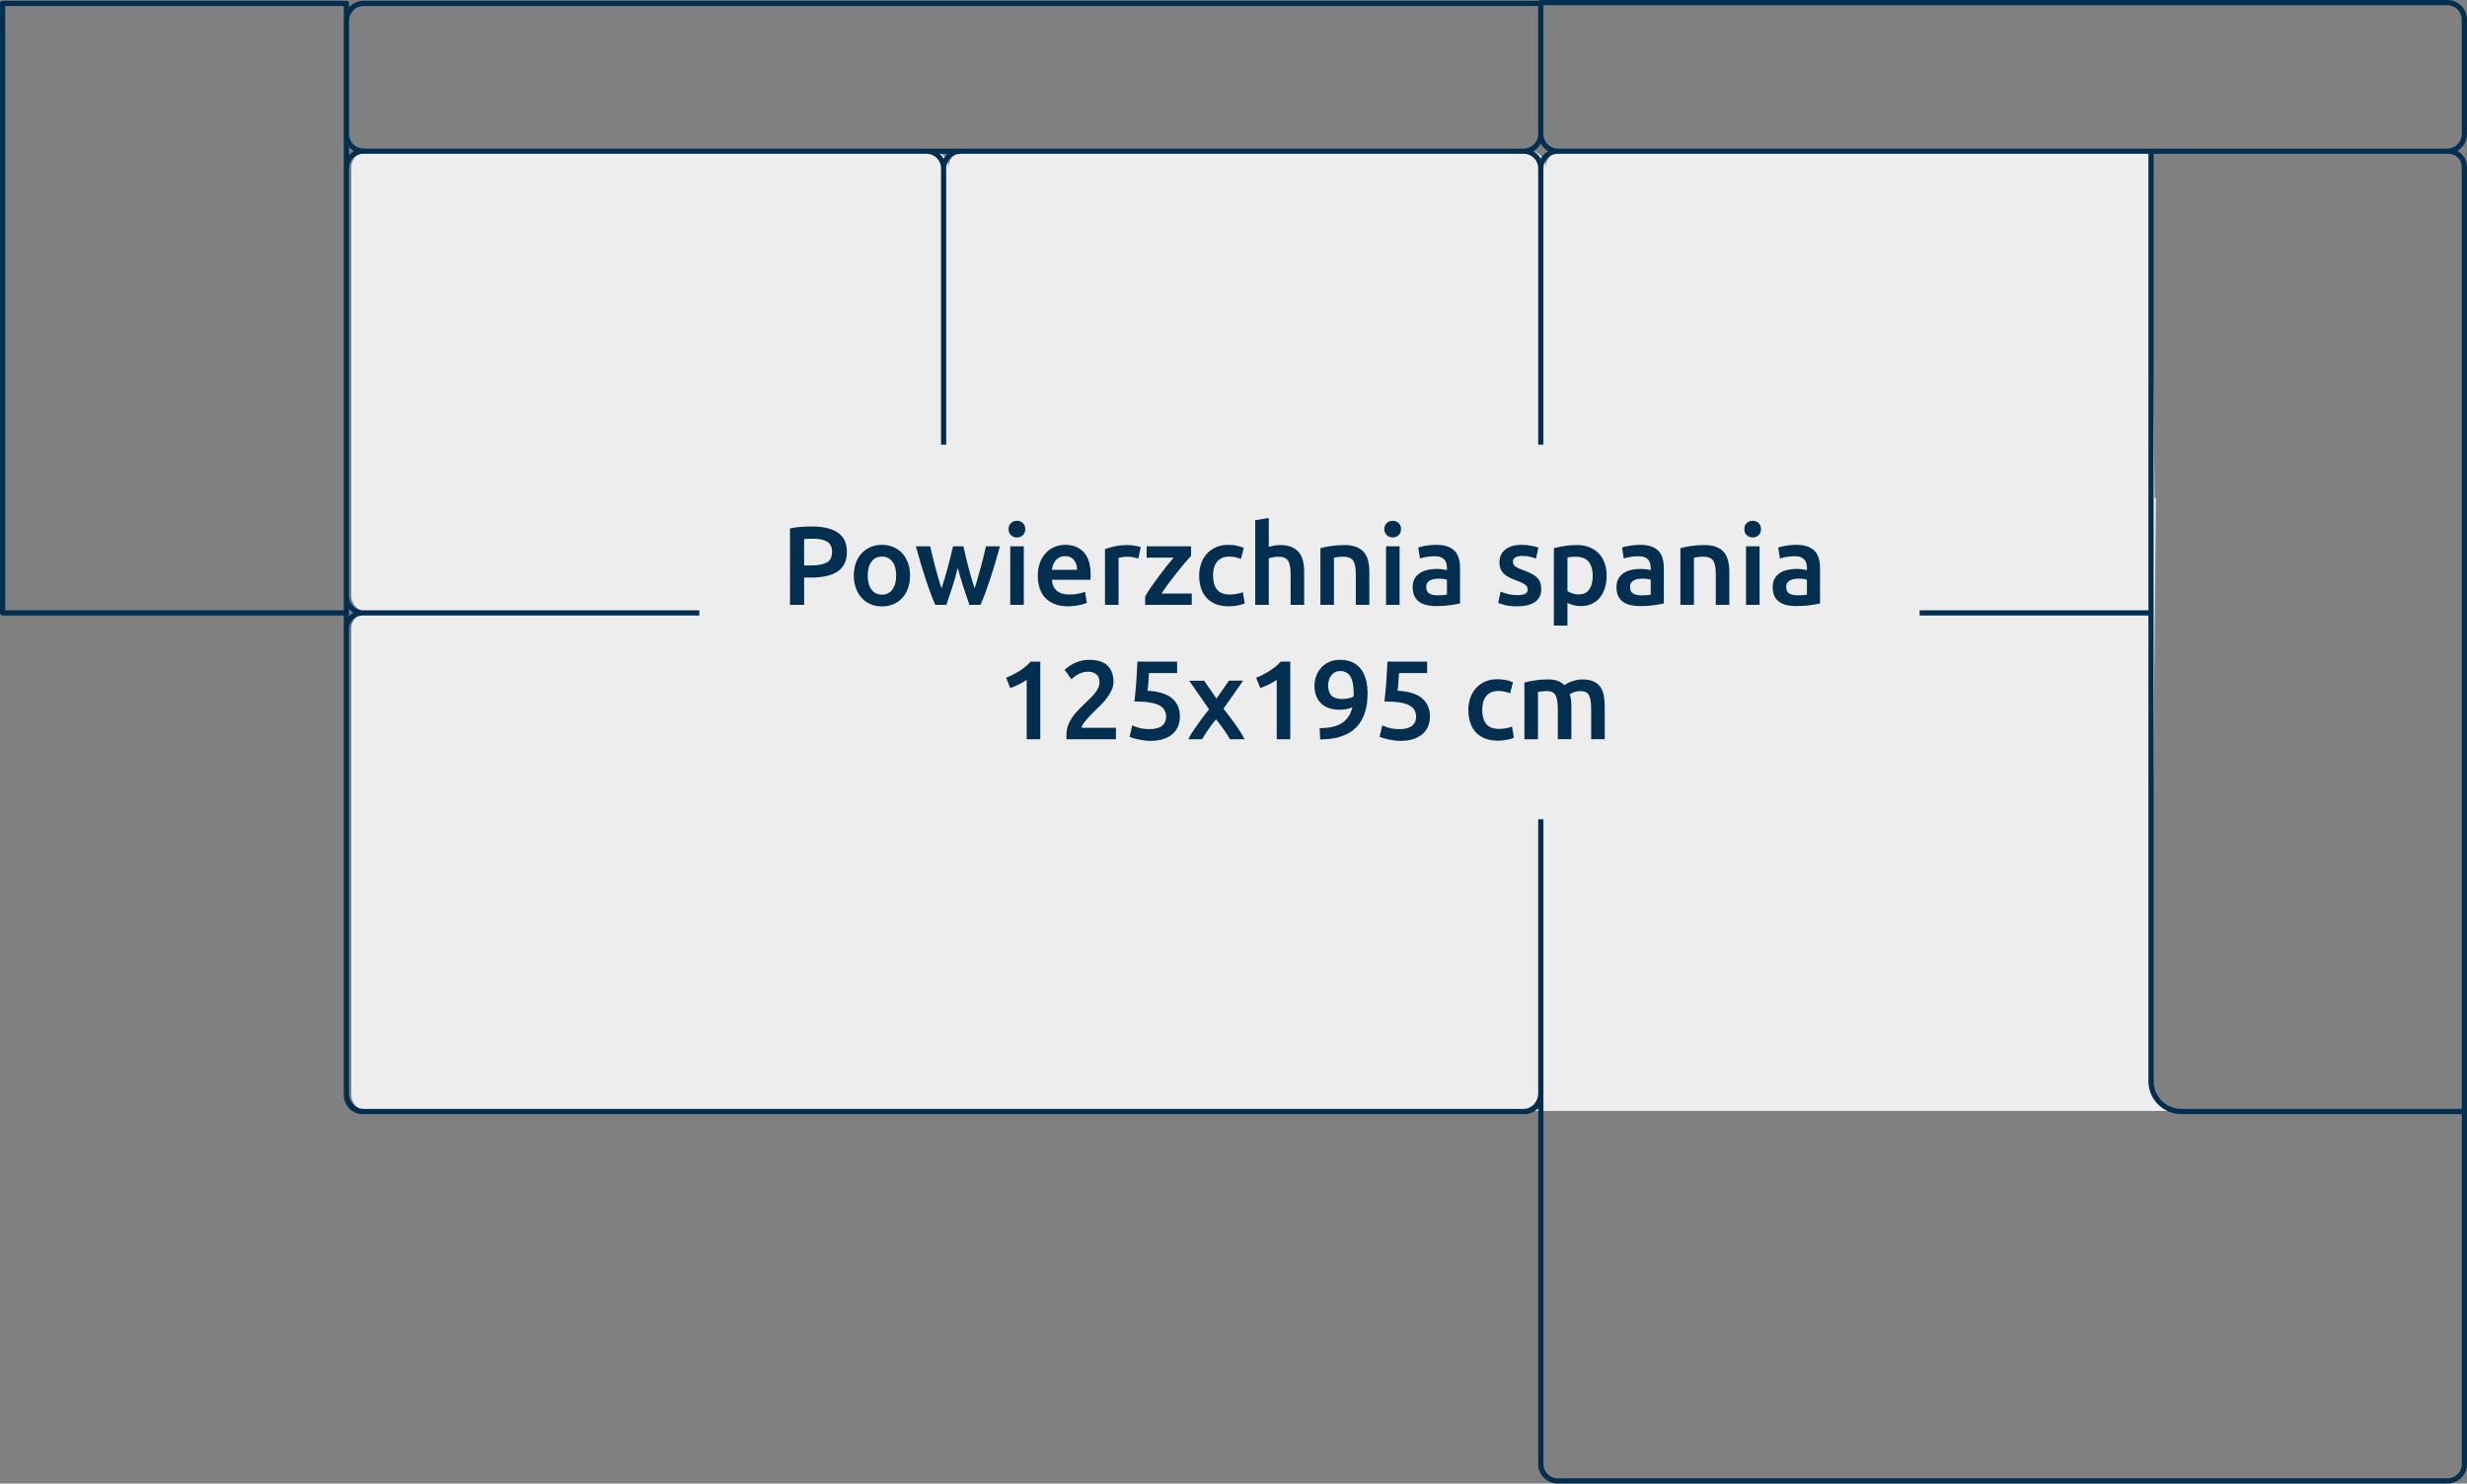
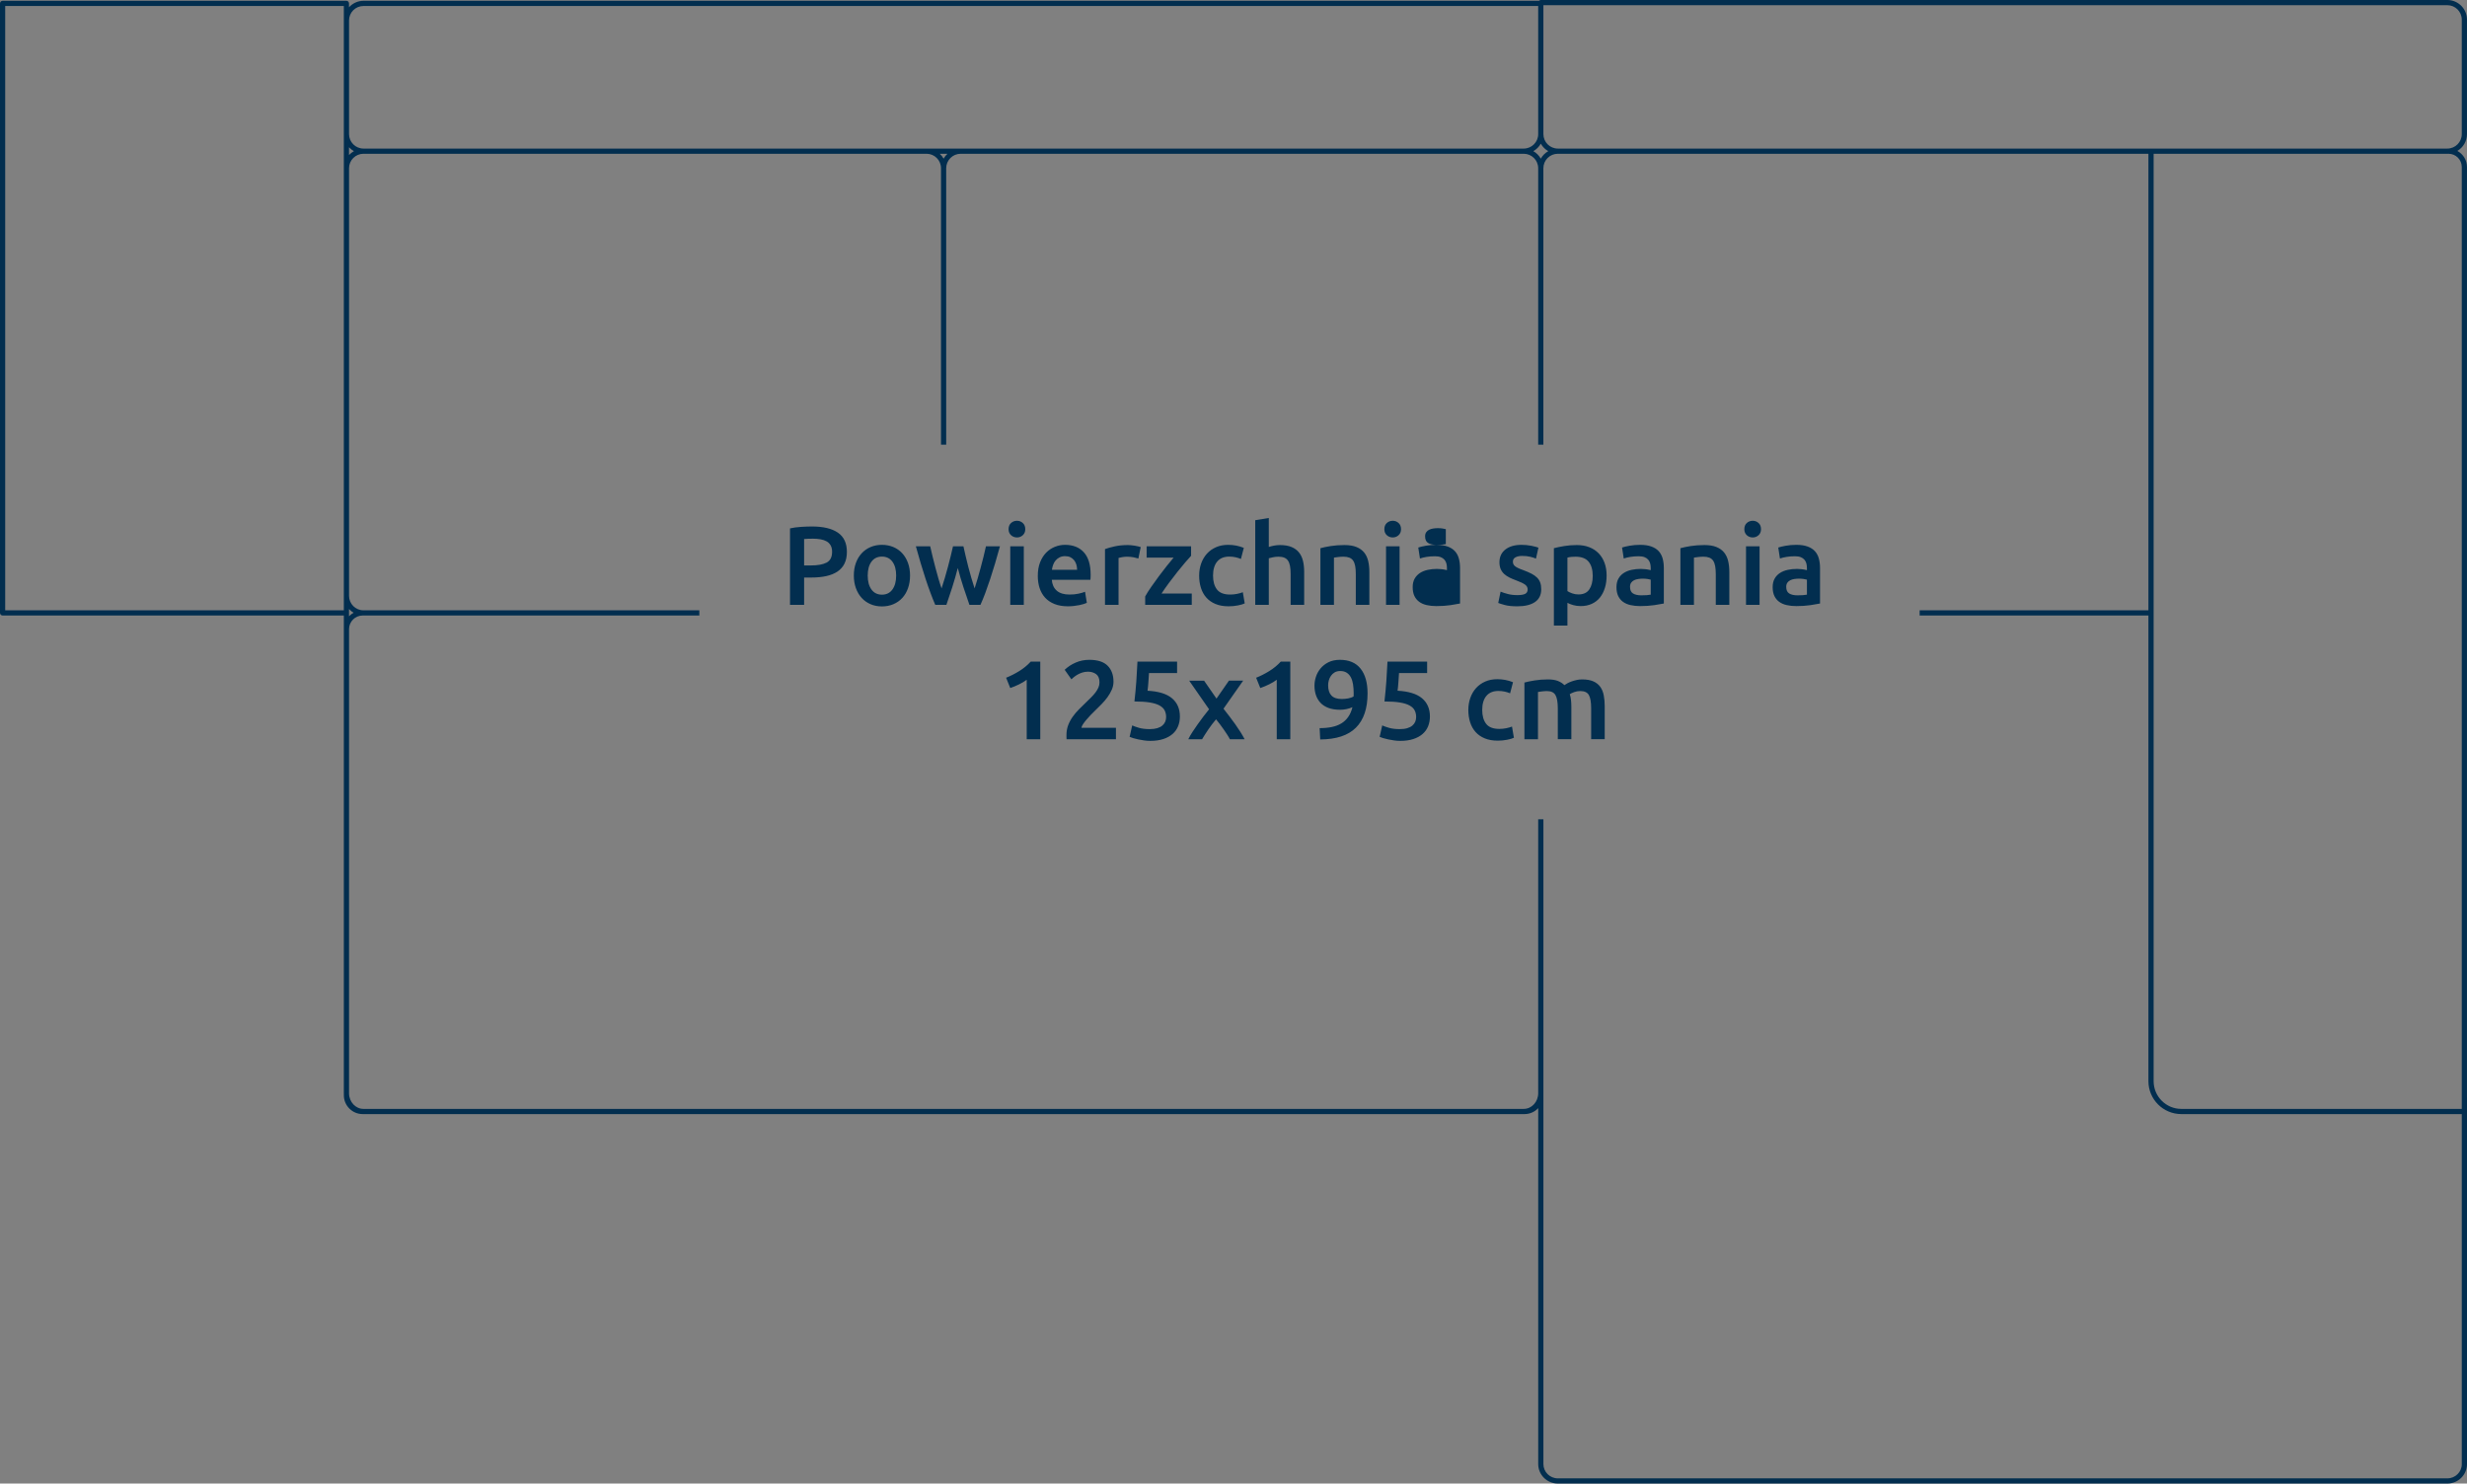
<svg xmlns="http://www.w3.org/2000/svg" viewBox="0 0 486.427 292.546" version="1.1" id="Warstwa_1">
  <rect x="0" y="0" width="486.427" height="292.546" fill="#808080" stroke="none" />
  <defs>
    <style>
      .st0 {
        fill: #022e4f;
      }

      .st1 {
        fill: #ededed;
      }
    </style>
  </defs>
-   <path d="M429.347,219.072H72.473c-1.768,0-3.201-1.433-3.201-3.201v-91.917c0-1.768,1.433-3.2,3.201-3.2h.16c-1.856,0-3.361-1.505-3.361-3.361V33.062c0-1.856,1.505-3.361,3.361-3.361h111.026c1.856,0,3.361,1.505,3.361,3.361,0-1.856,1.505-3.361,3.361-3.361h111.026c1.856,0,3.361,1.505,3.361,3.361,0-1.856,1.505-3.361,3.361-3.361h115.934l.775,68.504h.255l-1.082,114.975c0,3.299,2.039,5.892,5.338,5.892Z" class="st1" />
-   <path d="M486.423,216.379V32.932c0-1.371-.772-2.553-1.896-3.172,1.13-.677,1.896-1.902,1.896-3.313V3.874c0-2.136-1.738-3.874-3.872-3.874h-178.744c-.145,0-.274.061-.367.157H71.67c-1.133,0-2.145.498-2.854,1.277v-.765c0-.283-.229-.512-.512-.512H.512C.229.157,0,.387,0,.669v120.193c0,.283.229.512.512.512h67.281v94.197c0,.019.005.037.005.056v.352c0,2.047,1.666,3.712,3.712,3.712h229.093c1.062,0,2.015-.454,2.692-1.172v70.19c0,2.115,1.738,3.836,3.872,3.836h175.387c2.135,0,3.872-1.722,3.872-3.836v-72.31c0-.007-.004-.013-.004-.02ZM67.793,113.389v6.961H1.024V1.181h66.768v112.208ZM485.399,32.932v185.736h-55.298c-3.011,0-5.461-2.45-5.461-5.461v-92.325c0-.007.004-.013.004-.02s-.004-.013-.004-.02V30.321h58.148c1.44,0,2.611,1.171,2.611,2.611ZM304.318,1.024h178.232c1.571,0,2.848,1.279,2.848,2.85v22.573c0,1.571-1.277,2.85-2.848,2.85h-175.384c-1.571,0-2.848-1.279-2.848-2.85V1.024ZM303.805,28.332c.348.618.856,1.127,1.473,1.475-.618.348-1.126.856-1.475,1.474-.348-.618-.856-1.125-1.473-1.473.618-.349,1.126-.857,1.475-1.476ZM68.822,4.03c0-1.571,1.277-2.848,2.848-2.848h231.621v25.265c0,1.571-1.277,2.85-2.848,2.85H71.67c-1.571,0-2.848-1.279-2.848-2.85V4.03ZM186.815,30.321c-.303.277-.556.601-.759.961-.203-.36-.456-.684-.759-.961h1.517ZM68.817,29.043c.278.306.604.561.967.765-.363.205-.688.459-.967.765v-1.53ZM68.817,120.862v-.765c.263.289.567.533.906.732-.337.187-.644.416-.906.694v-.661ZM485.403,288.71c0,1.551-1.277,2.812-2.848,2.812h-175.387c-1.571,0-2.848-1.261-2.848-2.812v-127.148h-1.028v54.009c0,1.707-1.277,3.096-2.848,3.096H71.666c-1.553,0-2.815-1.359-2.844-3.039v-91.566c0-1.483,1.205-2.688,2.688-2.688h66.38v-1.024h-66.22c-1.571,0-2.848-1.279-2.848-2.85V33.169c0-1.571,1.277-2.848,2.848-2.848h111.025c1.571,0,2.848,1.277,2.848,2.848v54.522h1.024v-54.522c0-1.571,1.279-2.848,2.85-2.848h111.025c1.571,0,2.848,1.277,2.848,2.848v54.522h1.024v-54.522c0-1.571,1.277-2.848,2.848-2.848h116.452v90.03h-45.111v1.024h45.111v91.832c0,3.575,2.91,6.485,6.485,6.485h55.302v69.018ZM160.096,103.818c2.223,0,3.926.405,5.111,1.215,1.184.809,1.776,2.075,1.776,3.796,0,.899-.157,1.667-.475,2.308-.316.64-.776,1.163-1.379,1.567-.604.405-1.339.703-2.208.895-.869.191-1.862.287-2.98.287h-1.391v5.387h-2.782v-15.08c.648-.147,1.365-.245,2.152-.297s1.512-.077,2.175-.077ZM160.294,106.225c-.707,0-1.288.021-1.744.065v5.211h1.347c1.339,0,2.37-.188,3.091-.563.72-.376,1.081-1.085,1.081-2.131,0-.5-.096-.92-.287-1.259-.192-.339-.456-.603-.795-.795-.339-.191-.74-.327-1.203-.408-.464-.081-.961-.121-1.491-.121ZM179.437,113.488c0,.912-.132,1.744-.399,2.495-.264.751-.64,1.391-1.125,1.92-.485.531-1.069.943-1.755,1.236-.684.295-1.439.443-2.263.443-.825,0-1.575-.148-2.252-.443-.677-.293-1.259-.705-1.744-1.236-.485-.529-.864-1.169-1.136-1.92-.273-.751-.409-1.583-.409-2.495s.136-1.74.409-2.484c.272-.743.653-1.38,1.147-1.91s1.079-.939,1.756-1.225c.676-.287,1.42-.431,2.23-.431.809,0,1.556.144,2.242.431.684.287,1.269.696,1.755,1.225.485.529.864,1.167,1.136,1.91.272.744.409,1.572.409,2.484ZM176.699,113.488c0-1.148-.248-2.058-.74-2.727-.493-.669-1.18-1.004-2.064-1.004s-1.572.335-2.064,1.004c-.493.669-.74,1.579-.74,2.727,0,1.163.247,2.083.74,2.759.492.677,1.18,1.016,2.064,1.016s1.571-.339,2.064-1.016c.492-.676.74-1.596.74-2.759ZM188.852,112.009c-.339,1.295-.701,2.558-1.091,3.786-.391,1.229-.776,2.388-1.159,3.478h-2.194c-.295-.677-.604-1.449-.928-2.319-.325-.868-.649-1.795-.973-2.782-.325-.985-.649-2.023-.973-3.112s-.641-2.2-.951-3.334h2.827c.133.617.289,1.284.465,1.998.179.713.363,1.443.555,2.186.192.744.392,1.468.6,2.175.207.707.413,1.355.621,1.943.221-.677.437-1.376.652-2.098s.417-1.443.609-2.164c.192-.72.372-1.423.541-2.108.171-.684.32-1.328.453-1.931h2.054c.132.603.28,1.247.44,1.931.163.685.335,1.388.517,2.108.184.721.383,1.443.595,2.164.213.721.429,1.42.651,2.098.192-.588.392-1.236.599-1.943s.411-1.431.609-2.175c.2-.743.389-1.472.567-2.186s.332-1.38.465-1.998h2.76c-.309,1.133-.627,2.244-.949,3.334-.325,1.089-.651,2.127-.973,3.112-.325.987-.651,1.914-.973,2.782-.325.869-.643,1.642-.952,2.319h-2.171c-.381-1.089-.776-2.248-1.18-3.478-.404-1.228-.775-2.491-1.113-3.786ZM202.155,104.347c0,.501-.163.899-.485,1.192-.325.295-.707.443-1.149.443-.456,0-.845-.148-1.169-.443-.324-.293-.487-.691-.487-1.192,0-.515.163-.919.487-1.213s.713-.441,1.169-.441c.443,0,.824.147,1.149.441.323.295.485.699.485,1.213ZM201.867,119.273h-2.671v-11.547h2.671v11.547ZM204.627,113.555c0-1.016.151-1.907.452-2.672s.703-1.401,1.204-1.91c.499-.508,1.073-.891,1.722-1.148.647-.257,1.309-.387,1.987-.387,1.59,0,2.83.493,3.72,1.48.889.985,1.335,2.458,1.335,4.415,0,.147-.003.313-.011.496-.008.185-.019.351-.032.497h-7.617c.072.927.4,1.646.981,2.152.581.508,1.424.763,2.528.763.648,0,1.24-.059,1.776-.177.539-.117.961-.243,1.269-.375l.355,2.186c-.148.073-.349.151-.608.232-.257.08-.552.153-.883.22s-.688.121-1.071.165-.772.067-1.169.067c-1.016,0-1.899-.151-2.651-.452-.749-.303-1.368-.721-1.854-1.259s-.847-1.171-1.083-1.899c-.235-.728-.352-1.527-.352-2.395ZM212.376,112.361c0-.367-.052-.717-.153-1.048-.104-.331-.255-.619-.453-.861s-.443-.433-.728-.573c-.288-.14-.629-.209-1.027-.209-.413,0-.773.076-1.083.231s-.571.357-.784.608-.379.537-.496.86c-.117.324-.199.656-.243.993h4.967ZM224.453,110.132c-.221-.073-.527-.151-.917-.232-.389-.08-.843-.121-1.357-.121-.293,0-.607.031-.937.089-.332.059-.564.109-.695.153v9.252h-2.672v-10.996c.515-.191,1.159-.371,1.931-.54.773-.169,1.631-.255,2.574-.255.176,0,.381.012.617.033.236.023.471.052.707.088.236.037.463.081.684.133s.397.099.531.143l-.464,2.252ZM234.852,109.602c-.295.309-.68.743-1.159,1.303-.479.559-.991,1.181-1.535,1.866s-1.093,1.399-1.646,2.142-1.048,1.453-1.489,2.131h5.962v2.23h-9.185v-1.656c.323-.588.728-1.229,1.213-1.92.487-.692.987-1.388,1.501-2.087s1.027-1.365,1.535-1.998c.508-.633.961-1.185,1.359-1.656h-5.322v-2.23h8.765v1.876ZM236.441,113.509c0-.853.133-1.651.397-2.395.265-.743.644-1.387,1.137-1.932.492-.544,1.092-.971,1.799-1.28s1.501-.464,2.384-.464c1.089,0,2.12.199,3.091.596l-.573,2.186c-.309-.132-.659-.243-1.048-.331-.391-.088-.807-.132-1.248-.132-1.045,0-1.84.328-2.384.983s-.816,1.578-.816,2.77c0,1.148.256,2.058.772,2.727.515.671,1.383,1.005,2.604,1.005.456,0,.907-.045,1.347-.133.443-.088.824-.199,1.149-.331l.375,2.208c-.295.147-.74.279-1.336.397-.596.117-1.211.176-1.844.176-.985,0-1.843-.151-2.571-.452-.728-.303-1.333-.721-1.811-1.259s-.835-1.177-1.071-1.922c-.236-.743-.353-1.548-.353-2.418ZM247.502,119.273v-16.691l2.671-.441v5.718c.295-.103.637-.191,1.027-.265.389-.073.776-.111,1.16-.111.927,0,1.696.129,2.307.387s1.099.619,1.467,1.081c.368.464.629,1.02.784,1.667.155.648.232,1.369.232,2.164v6.491h-2.671v-6.071c0-.619-.041-1.144-.121-1.579-.081-.435-.213-.788-.397-1.06s-.431-.471-.74-.596c-.308-.125-.692-.188-1.148-.188-.353,0-.715.037-1.081.111-.368.073-.641.14-.817.199v9.185h-2.671ZM260.351,108.101c.515-.147,1.185-.287,2.01-.42.824-.132,1.738-.199,2.738-.199.941,0,1.73.129,2.363.387.632.257,1.136.619,1.512,1.081.376.464.64,1.024.795,1.679s.232,1.372.232,2.152v6.491h-2.672v-6.071c0-.619-.04-1.144-.12-1.579-.083-.435-.215-.788-.399-1.06s-.433-.471-.751-.596c-.316-.125-.703-.188-1.159-.188-.339,0-.692.023-1.06.067s-.64.081-.816.111v9.317h-2.672v-11.172ZM276.248,104.347c0,.501-.163.899-.485,1.192-.325.295-.707.443-1.149.443-.456,0-.845-.148-1.169-.443-.324-.293-.487-.691-.487-1.192,0-.515.163-.919.487-1.213s.713-.441,1.169-.441c.443,0,.824.147,1.149.441.323.295.485.699.485,1.213ZM275.96,119.273h-2.671v-11.547h2.671v11.547ZM283.201,107.438c.883,0,1.627.111,2.23.332.604.22,1.085.529,1.447.927s.617.88.772,1.447.232,1.188.232,1.866v6.998c-.412.088-1.035.195-1.864.32-.832.125-1.771.188-2.816.188-.691,0-1.324-.067-1.899-.199-.573-.132-1.063-.345-1.467-.64-.405-.295-.723-.677-.949-1.148-.229-.471-.343-1.052-.343-1.744,0-.663.129-1.221.385-1.679.259-.456.608-.827,1.049-1.115.441-.287.953-.492,1.535-.617s1.188-.188,1.822-.188c.293,0,.603.019.927.055.324.037.669.1,1.037.188v-.441c0-.309-.036-.603-.111-.883-.073-.28-.203-.527-.387-.74s-.427-.379-.728-.496c-.301-.119-.68-.177-1.136-.177-.619,0-1.185.044-1.702.132-.515.089-.933.192-1.257.309l-.332-2.163c.339-.119.832-.236,1.48-.353s1.339-.177,2.075-.177ZM283.422,117.395c.824,0,1.449-.044,1.876-.132v-2.959c-.148-.044-.361-.088-.64-.132-.28-.044-.588-.067-.927-.067-.296,0-.593.023-.895.067-.303.044-.575.125-.817.243-.243.119-.437.284-.584.497s-.221.481-.221.805c0,.633.199,1.071.596,1.313s.935.364,1.612.364ZM299.187,117.351c.705,0,1.221-.084,1.544-.253.324-.169.485-.46.485-.872,0-.383-.173-.699-.517-.949-.347-.251-.917-.523-1.712-.817-.485-.176-.931-.364-1.336-.563-.404-.199-.753-.431-1.048-.695-.295-.265-.525-.585-.696-.961-.168-.375-.253-.835-.253-1.379,0-1.06.389-1.895,1.171-2.507.779-.611,1.84-.916,3.179-.916.677,0,1.325.063,1.943.188s1.081.247,1.391.364l-.485,2.164c-.295-.133-.669-.255-1.125-.364-.457-.111-.987-.167-1.59-.167-.545,0-.987.092-1.325.276-.339.185-.508.468-.508.851,0,.191.033.36.1.508.065.147.179.283.341.408s.376.251.64.375c.265.125.589.255.972.387.633.236,1.169.468,1.612.696.44.228.805.485,1.092.772s.497.615.629.983.199.809.199,1.324c0,1.104-.408,1.94-1.225,2.507-.817.565-1.983.849-3.499.849-1.016,0-1.834-.085-2.451-.253-.617-.169-1.052-.305-1.303-.409l.464-2.23c.397.163.872.317,1.424.464s1.181.22,1.888.22ZM316.781,113.509c0,.884-.112,1.694-.341,2.43s-.555,1.368-.981,1.899c-.429.529-.96.941-1.603,1.236-.64.293-1.365.441-2.174.441-.544,0-1.045-.067-1.501-.199s-.832-.28-1.125-.441v4.482h-2.672v-15.256c.544-.147,1.216-.287,2.011-.42.795-.132,1.632-.199,2.515-.199.912,0,1.731.14,2.451.42.723.28,1.336.681,1.843,1.203.509.523.899,1.156,1.171,1.899.272.744.408,1.579.408,2.506ZM314.044,113.555c0-1.193-.269-2.12-.805-2.783-.539-.661-1.403-.993-2.595-.993-.251,0-.512.012-.784.033-.272.023-.541.071-.805.144v6.601c.235.163.547.313.939.453.389.14.805.209,1.245.209.973,0,1.683-.331,2.131-.993.451-.663.675-1.553.675-2.671ZM323.384,107.438c.883,0,1.624.111,2.23.332.603.22,1.085.529,1.445.927s.619.88.773,1.447.232,1.188.232,1.866v6.998c-.413.088-1.035.195-1.867.32s-1.771.188-2.814.188c-.693,0-1.325-.067-1.899-.199-.576-.132-1.064-.345-1.469-.64s-.72-.677-.949-1.148c-.227-.471-.341-1.052-.341-1.744,0-.663.128-1.221.387-1.679.256-.456.605-.827,1.048-1.115.443-.287.952-.492,1.533-.617s1.189-.188,1.822-.188c.296,0,.605.019.928.055.323.037.669.1,1.037.188v-.441c0-.309-.037-.603-.109-.883-.075-.28-.203-.527-.387-.74s-.427-.379-.728-.496c-.304-.119-.683-.177-1.139-.177-.619,0-1.184.044-1.699.132-.515.089-.936.192-1.259.309l-.331-2.163c.339-.119.832-.236,1.477-.353.648-.117,1.341-.177,2.078-.177ZM323.603,117.395c.824,0,1.451-.044,1.878-.132v-2.959c-.147-.044-.36-.088-.64-.132s-.589-.067-.928-.067c-.293,0-.592.023-.893.067s-.573.125-.816.243c-.243.119-.44.284-.587.497s-.219.481-.219.805c0,.633.197,1.071.595,1.313s.936.364,1.611.364ZM331.331,108.101c.515-.147,1.184-.287,2.008-.42.824-.132,1.736-.199,2.739-.199.941,0,1.728.129,2.36.387.635.257,1.139.619,1.512,1.081.376.464.64,1.024.795,1.679s.232,1.372.232,2.152v6.491h-2.67v-6.071c0-.619-.043-1.144-.123-1.579s-.213-.788-.397-1.06-.435-.471-.749-.596c-.317-.125-.704-.188-1.16-.188-.339,0-.691.023-1.059.067s-.64.081-.819.111v9.317h-2.67v-11.172ZM347.226,104.347c0,.501-.163.899-.485,1.192-.323.295-.707.443-1.147.443-.456,0-.848-.148-1.171-.443-.325-.293-.485-.691-.485-1.192,0-.515.16-.919.485-1.213.323-.295.715-.441,1.171-.441.44,0,.824.147,1.147.441s.485.699.485,1.213ZM346.941,119.273h-2.672v-11.547h2.672v11.547ZM354.182,107.438c.883,0,1.624.111,2.23.332.603.22,1.085.529,1.445.927s.619.88.773,1.447.232,1.188.232,1.866v6.998c-.413.088-1.035.195-1.867.32s-1.771.188-2.814.188c-.693,0-1.325-.067-1.899-.199-.576-.132-1.064-.345-1.469-.64s-.72-.677-.949-1.148c-.227-.471-.341-1.052-.341-1.744,0-.663.128-1.221.387-1.679.256-.456.605-.827,1.048-1.115.443-.287.952-.492,1.533-.617s1.189-.188,1.822-.188c.296,0,.605.019.928.055.323.037.669.1,1.037.188v-.441c0-.309-.037-.603-.109-.883-.075-.28-.203-.527-.387-.74s-.427-.379-.728-.496c-.304-.119-.683-.177-1.139-.177-.619,0-1.184.044-1.699.132-.515.089-.936.192-1.259.309l-.331-2.163c.339-.119.832-.236,1.477-.353.648-.117,1.341-.177,2.078-.177ZM354.401,117.395c.824,0,1.451-.044,1.878-.132v-2.959c-.147-.044-.36-.088-.64-.132s-.589-.067-.928-.067c-.293,0-.592.023-.893.067s-.573.125-.816.243c-.243.119-.44.284-.587.497s-.219.481-.219.805c0,.633.197,1.071.595,1.313s.936.364,1.611.364ZM198.379,133.645c.853-.339,1.712-.772,2.572-1.303.86-.529,1.623-1.155,2.284-1.876h1.878v15.3h-2.672v-11.724c-.397.309-.897.611-1.501.905-.603.295-1.184.537-1.744.728l-.816-2.031ZM219.551,134.44c0,.529-.111,1.049-.331,1.556-.221.508-.504,1.001-.851,1.48-.347.477-.739.941-1.181,1.391-.441.449-.883.887-1.324,1.313-.236.22-.5.485-.795.795s-.575.619-.839.927c-.265.309-.493.608-.685.895-.191.287-.293.527-.309.717h6.801v2.252h-9.737c-.013-.117-.021-.261-.021-.431v-.387c0-.707.115-1.357.341-1.954.229-.596.527-1.152.895-1.667s.78-1.001,1.236-1.457.912-.905,1.369-1.347c.353-.339.692-.669,1.015-.993.324-.324.608-.644.851-.96s.437-.64.584-.972c.148-.331.221-.673.221-1.027,0-.764-.221-1.309-.661-1.634-.443-.323-.979-.485-1.612-.485-.412,0-.795.059-1.148.176-.353.119-.667.259-.939.42-.272.163-.512.328-.717.497s-.36.305-.464.408l-1.324-1.876c.617-.589,1.343-1.064,2.175-1.424.832-.361,1.726-.541,2.683-.541,1.634,0,2.836.387,3.608,1.159.773.773,1.16,1.83,1.16,3.168ZM229.929,141.394c0-.485-.096-.919-.288-1.301-.191-.383-.525-.707-1.004-.972s-1.119-.464-1.922-.596c-.801-.132-1.814-.199-3.035-.199.163-1.413.288-2.756.376-4.03.088-1.272.161-2.55.22-3.83h7.816v2.252h-5.542c-.013.249-.032.533-.055.849-.023.317-.044.637-.065.96-.023.324-.048.633-.077.928s-.059.544-.088.751c2.178.117,3.786.615,4.823,1.489,1.037.876,1.556,2.072,1.556,3.588,0,.692-.117,1.332-.352,1.92-.237.589-.597,1.097-1.083,1.524s-1.096.761-1.832,1.004-1.598.364-2.584.364c-.397,0-.801-.029-1.213-.088s-.805-.129-1.181-.209c-.375-.081-.709-.167-1.004-.255s-.516-.169-.663-.243l.508-2.252c.309.148.753.305,1.335.475s1.293.255,2.131.255c.575,0,1.067-.063,1.48-.188.411-.125.747-.299,1.004-.519.257-.221.445-.475.564-.761.117-.288.176-.593.176-.917ZM239.86,137.755l2.454-3.535h2.803l-3.876,5.53c.809,1.017,1.587,2.046,2.33,3.084.743,1.04,1.355,2.016,1.835,2.932h-2.91c-.133-.271-.307-.568-.52-.893-.211-.324-.437-.661-.68-1.012-.24-.351-.493-.699-.755-1.043-.264-.344-.52-.668-.768-.973-.517.6-1.024,1.264-1.519,1.991s-.905,1.371-1.231,1.931h-2.723c.217-.444.485-.911.803-1.401.319-.491.659-.992,1.023-1.504s.737-1.024,1.124-1.536.768-.999,1.147-1.461l-3.92-5.643h2.936l2.448,3.535ZM247.678,133.645c.853-.339,1.711-.772,2.572-1.303.861-.529,1.623-1.155,2.286-1.876h1.876v15.3h-2.671v-11.724c-.397.309-.899.611-1.501.905-.604.295-1.185.537-1.744.728l-.817-2.031ZM266.666,139.451c-.353.163-.744.288-1.171.376s-.839.132-1.236.132c-.913,0-1.69-.121-2.33-.364s-1.163-.581-1.568-1.015c-.404-.435-.701-.939-.893-1.513-.192-.573-.287-1.192-.287-1.854,0-.575.095-1.16.287-1.756s.493-1.144.905-1.644.935-.909,1.567-1.225c.633-.316,1.384-.475,2.254-.475,1.795,0,3.152.577,4.072,1.734.92,1.155,1.38,2.786,1.38,4.89,0,2.974-.765,5.226-2.296,6.755-1.531,1.532-3.879,2.304-7.042,2.319l-.112-2.23c.884,0,1.683-.073,2.396-.221.713-.147,1.339-.383,1.876-.707.537-.323.989-.747,1.357-1.269.368-.521.648-1.165.84-1.932ZM264.568,137.84c.427,0,.847-.04,1.257-.121.413-.081.765-.203,1.061-.364.013-.163.021-.303.021-.42v-.309c0-.588-.04-1.144-.121-1.667-.081-.521-.221-.979-.42-1.368-.199-.391-.471-.699-.816-.928-.347-.228-.776-.341-1.292-.341-.428,0-.791.088-1.092.264-.303.177-.549.405-.74.685-.192.279-.332.581-.42.904-.088.324-.132.641-.132.949,0,.899.217,1.576.652,2.032.432.456,1.115.684,2.042.684ZM279.227,141.394c0-.485-.096-.919-.287-1.301s-.527-.707-1.004-.972c-.479-.265-1.12-.464-1.922-.596s-1.815-.199-3.036-.199c.163-1.413.288-2.756.376-4.03.088-1.272.163-2.55.221-3.83h7.816v2.252h-5.542c-.015.249-.033.533-.055.849-.023.317-.045.637-.067.96-.021.324-.048.633-.077.928s-.059.544-.088.751c2.179.117,3.787.615,4.825,1.489,1.037.876,1.556,2.072,1.556,3.588,0,.692-.119,1.332-.353,1.92-.236.589-.596,1.097-1.083,1.524-.485.427-1.096.761-1.832,1.004s-1.598.364-2.583.364c-.397,0-.801-.029-1.215-.088-.411-.059-.805-.129-1.18-.209-.375-.081-.711-.167-1.004-.255-.296-.088-.516-.169-.664-.243l.509-2.252c.309.148.753.305,1.335.475s1.292.255,2.131.255c.575,0,1.067-.063,1.479-.188s.747-.299,1.005-.519c.256-.221.445-.475.563-.761.117-.288.176-.593.176-.917ZM289.516,140.003c0-.853.132-1.651.397-2.395.264-.743.643-1.387,1.136-1.932.493-.544,1.093-.971,1.8-1.28s1.501-.464,2.384-.464c1.088,0,2.12.199,3.091.596l-.573,2.186c-.309-.132-.659-.243-1.049-.331s-.807-.132-1.247-.132c-1.045,0-1.84.328-2.384.983-.545.655-.817,1.578-.817,2.77,0,1.148.257,2.058.772,2.727.515.671,1.384,1.005,2.606,1.005.456,0,.905-.045,1.347-.133s.824-.199,1.148-.331l.375,2.208c-.293.147-.739.279-1.336.397-.595.117-1.211.176-1.843.176-.987,0-1.843-.151-2.571-.452-.729-.303-1.333-.721-1.811-1.259-.479-.537-.836-1.177-1.072-1.922-.235-.743-.352-1.548-.352-2.418ZM307.156,139.695c0-1.207-.149-2.079-.451-2.616-.304-.537-.867-.807-1.691-.807-.293,0-.619.023-.971.067-.353.044-.619.081-.795.111v9.317h-2.672v-11.172c.515-.147,1.189-.287,2.022-.42.831-.132,1.71-.199,2.638-.199.795,0,1.445.104,1.955.309.507.207.931.479,1.269.817.16-.117.365-.243.616-.376.251-.132.531-.253.84-.364s.637-.201.981-.276c.347-.073.696-.111,1.051-.111.896,0,1.635.129,2.219.387.581.257,1.037.619,1.368,1.081.331.464.557,1.024.683,1.679s.189,1.372.189,2.152v6.491h-2.672v-6.071c0-1.207-.147-2.079-.44-2.616-.296-.537-.861-.807-1.702-.807-.427,0-.832.071-1.213.211-.384.14-.669.276-.861.408.117.368.197.759.243,1.169.045.413.067.855.067,1.325v6.381h-2.672v-6.071Z" class="st0" />
+   <path d="M486.423,216.379V32.932c0-1.371-.772-2.553-1.896-3.172,1.13-.677,1.896-1.902,1.896-3.313V3.874c0-2.136-1.738-3.874-3.872-3.874h-178.744c-.145,0-.274.061-.367.157H71.67c-1.133,0-2.145.498-2.854,1.277v-.765c0-.283-.229-.512-.512-.512H.512C.229.157,0,.387,0,.669v120.193c0,.283.229.512.512.512h67.281v94.197c0,.019.005.037.005.056v.352c0,2.047,1.666,3.712,3.712,3.712h229.093c1.062,0,2.015-.454,2.692-1.172v70.19c0,2.115,1.738,3.836,3.872,3.836h175.387c2.135,0,3.872-1.722,3.872-3.836v-72.31c0-.007-.004-.013-.004-.02ZM67.793,113.389v6.961H1.024V1.181h66.768v112.208ZM485.399,32.932v185.736h-55.298c-3.011,0-5.461-2.45-5.461-5.461v-92.325c0-.007.004-.013.004-.02s-.004-.013-.004-.02V30.321h58.148c1.44,0,2.611,1.171,2.611,2.611ZM304.318,1.024h178.232c1.571,0,2.848,1.279,2.848,2.85v22.573c0,1.571-1.277,2.85-2.848,2.85h-175.384c-1.571,0-2.848-1.279-2.848-2.85V1.024ZM303.805,28.332c.348.618.856,1.127,1.473,1.475-.618.348-1.126.856-1.475,1.474-.348-.618-.856-1.125-1.473-1.473.618-.349,1.126-.857,1.475-1.476ZM68.822,4.03c0-1.571,1.277-2.848,2.848-2.848h231.621v25.265c0,1.571-1.277,2.85-2.848,2.85H71.67c-1.571,0-2.848-1.279-2.848-2.85V4.03ZM186.815,30.321c-.303.277-.556.601-.759.961-.203-.36-.456-.684-.759-.961h1.517ZM68.817,29.043c.278.306.604.561.967.765-.363.205-.688.459-.967.765v-1.53ZM68.817,120.862v-.765c.263.289.567.533.906.732-.337.187-.644.416-.906.694v-.661ZM485.403,288.71c0,1.551-1.277,2.812-2.848,2.812h-175.387c-1.571,0-2.848-1.261-2.848-2.812v-127.148h-1.028v54.009c0,1.707-1.277,3.096-2.848,3.096H71.666c-1.553,0-2.815-1.359-2.844-3.039v-91.566c0-1.483,1.205-2.688,2.688-2.688h66.38v-1.024h-66.22c-1.571,0-2.848-1.279-2.848-2.85V33.169c0-1.571,1.277-2.848,2.848-2.848h111.025c1.571,0,2.848,1.277,2.848,2.848v54.522h1.024v-54.522c0-1.571,1.279-2.848,2.85-2.848h111.025c1.571,0,2.848,1.277,2.848,2.848v54.522h1.024v-54.522c0-1.571,1.277-2.848,2.848-2.848h116.452v90.03h-45.111v1.024h45.111v91.832c0,3.575,2.91,6.485,6.485,6.485h55.302v69.018ZM160.096,103.818c2.223,0,3.926.405,5.111,1.215,1.184.809,1.776,2.075,1.776,3.796,0,.899-.157,1.667-.475,2.308-.316.64-.776,1.163-1.379,1.567-.604.405-1.339.703-2.208.895-.869.191-1.862.287-2.98.287h-1.391v5.387h-2.782v-15.08c.648-.147,1.365-.245,2.152-.297s1.512-.077,2.175-.077ZM160.294,106.225c-.707,0-1.288.021-1.744.065v5.211h1.347c1.339,0,2.37-.188,3.091-.563.72-.376,1.081-1.085,1.081-2.131,0-.5-.096-.92-.287-1.259-.192-.339-.456-.603-.795-.795-.339-.191-.74-.327-1.203-.408-.464-.081-.961-.121-1.491-.121ZM179.437,113.488c0,.912-.132,1.744-.399,2.495-.264.751-.64,1.391-1.125,1.92-.485.531-1.069.943-1.755,1.236-.684.295-1.439.443-2.263.443-.825,0-1.575-.148-2.252-.443-.677-.293-1.259-.705-1.744-1.236-.485-.529-.864-1.169-1.136-1.92-.273-.751-.409-1.583-.409-2.495s.136-1.74.409-2.484c.272-.743.653-1.38,1.147-1.91s1.079-.939,1.756-1.225c.676-.287,1.42-.431,2.23-.431.809,0,1.556.144,2.242.431.684.287,1.269.696,1.755,1.225.485.529.864,1.167,1.136,1.91.272.744.409,1.572.409,2.484ZM176.699,113.488c0-1.148-.248-2.058-.74-2.727-.493-.669-1.18-1.004-2.064-1.004s-1.572.335-2.064,1.004c-.493.669-.74,1.579-.74,2.727,0,1.163.247,2.083.74,2.759.492.677,1.18,1.016,2.064,1.016s1.571-.339,2.064-1.016c.492-.676.74-1.596.74-2.759ZM188.852,112.009c-.339,1.295-.701,2.558-1.091,3.786-.391,1.229-.776,2.388-1.159,3.478h-2.194c-.295-.677-.604-1.449-.928-2.319-.325-.868-.649-1.795-.973-2.782-.325-.985-.649-2.023-.973-3.112s-.641-2.2-.951-3.334h2.827c.133.617.289,1.284.465,1.998.179.713.363,1.443.555,2.186.192.744.392,1.468.6,2.175.207.707.413,1.355.621,1.943.221-.677.437-1.376.652-2.098s.417-1.443.609-2.164c.192-.72.372-1.423.541-2.108.171-.684.32-1.328.453-1.931h2.054c.132.603.28,1.247.44,1.931.163.685.335,1.388.517,2.108.184.721.383,1.443.595,2.164.213.721.429,1.42.651,2.098.192-.588.392-1.236.599-1.943s.411-1.431.609-2.175c.2-.743.389-1.472.567-2.186s.332-1.38.465-1.998h2.76c-.309,1.133-.627,2.244-.949,3.334-.325,1.089-.651,2.127-.973,3.112-.325.987-.651,1.914-.973,2.782-.325.869-.643,1.642-.952,2.319h-2.171c-.381-1.089-.776-2.248-1.18-3.478-.404-1.228-.775-2.491-1.113-3.786ZM202.155,104.347c0,.501-.163.899-.485,1.192-.325.295-.707.443-1.149.443-.456,0-.845-.148-1.169-.443-.324-.293-.487-.691-.487-1.192,0-.515.163-.919.487-1.213s.713-.441,1.169-.441c.443,0,.824.147,1.149.441.323.295.485.699.485,1.213ZM201.867,119.273h-2.671v-11.547h2.671v11.547ZM204.627,113.555c0-1.016.151-1.907.452-2.672s.703-1.401,1.204-1.91c.499-.508,1.073-.891,1.722-1.148.647-.257,1.309-.387,1.987-.387,1.59,0,2.83.493,3.72,1.48.889.985,1.335,2.458,1.335,4.415,0,.147-.003.313-.011.496-.008.185-.019.351-.032.497h-7.617c.072.927.4,1.646.981,2.152.581.508,1.424.763,2.528.763.648,0,1.24-.059,1.776-.177.539-.117.961-.243,1.269-.375l.355,2.186c-.148.073-.349.151-.608.232-.257.08-.552.153-.883.22s-.688.121-1.071.165-.772.067-1.169.067c-1.016,0-1.899-.151-2.651-.452-.749-.303-1.368-.721-1.854-1.259s-.847-1.171-1.083-1.899c-.235-.728-.352-1.527-.352-2.395ZM212.376,112.361c0-.367-.052-.717-.153-1.048-.104-.331-.255-.619-.453-.861s-.443-.433-.728-.573c-.288-.14-.629-.209-1.027-.209-.413,0-.773.076-1.083.231s-.571.357-.784.608-.379.537-.496.86c-.117.324-.199.656-.243.993h4.967ZM224.453,110.132c-.221-.073-.527-.151-.917-.232-.389-.08-.843-.121-1.357-.121-.293,0-.607.031-.937.089-.332.059-.564.109-.695.153v9.252h-2.672v-10.996c.515-.191,1.159-.371,1.931-.54.773-.169,1.631-.255,2.574-.255.176,0,.381.012.617.033.236.023.471.052.707.088.236.037.463.081.684.133s.397.099.531.143l-.464,2.252ZM234.852,109.602c-.295.309-.68.743-1.159,1.303-.479.559-.991,1.181-1.535,1.866s-1.093,1.399-1.646,2.142-1.048,1.453-1.489,2.131h5.962v2.23h-9.185v-1.656c.323-.588.728-1.229,1.213-1.92.487-.692.987-1.388,1.501-2.087s1.027-1.365,1.535-1.998c.508-.633.961-1.185,1.359-1.656h-5.322v-2.23h8.765v1.876ZM236.441,113.509c0-.853.133-1.651.397-2.395.265-.743.644-1.387,1.137-1.932.492-.544,1.092-.971,1.799-1.28s1.501-.464,2.384-.464c1.089,0,2.12.199,3.091.596l-.573,2.186c-.309-.132-.659-.243-1.048-.331-.391-.088-.807-.132-1.248-.132-1.045,0-1.84.328-2.384.983s-.816,1.578-.816,2.77c0,1.148.256,2.058.772,2.727.515.671,1.383,1.005,2.604,1.005.456,0,.907-.045,1.347-.133.443-.088.824-.199,1.149-.331l.375,2.208c-.295.147-.74.279-1.336.397-.596.117-1.211.176-1.844.176-.985,0-1.843-.151-2.571-.452-.728-.303-1.333-.721-1.811-1.259s-.835-1.177-1.071-1.922c-.236-.743-.353-1.548-.353-2.418ZM247.502,119.273v-16.691l2.671-.441v5.718c.295-.103.637-.191,1.027-.265.389-.073.776-.111,1.16-.111.927,0,1.696.129,2.307.387s1.099.619,1.467,1.081c.368.464.629,1.02.784,1.667.155.648.232,1.369.232,2.164v6.491h-2.671v-6.071c0-.619-.041-1.144-.121-1.579-.081-.435-.213-.788-.397-1.06s-.431-.471-.74-.596c-.308-.125-.692-.188-1.148-.188-.353,0-.715.037-1.081.111-.368.073-.641.14-.817.199v9.185h-2.671ZM260.351,108.101c.515-.147,1.185-.287,2.01-.42.824-.132,1.738-.199,2.738-.199.941,0,1.73.129,2.363.387.632.257,1.136.619,1.512,1.081.376.464.64,1.024.795,1.679s.232,1.372.232,2.152v6.491h-2.672v-6.071c0-.619-.04-1.144-.12-1.579-.083-.435-.215-.788-.399-1.06s-.433-.471-.751-.596c-.316-.125-.703-.188-1.159-.188-.339,0-.692.023-1.06.067s-.64.081-.816.111v9.317h-2.672v-11.172ZM276.248,104.347c0,.501-.163.899-.485,1.192-.325.295-.707.443-1.149.443-.456,0-.845-.148-1.169-.443-.324-.293-.487-.691-.487-1.192,0-.515.163-.919.487-1.213s.713-.441,1.169-.441c.443,0,.824.147,1.149.441.323.295.485.699.485,1.213ZM275.96,119.273h-2.671v-11.547h2.671v11.547ZM283.201,107.438c.883,0,1.627.111,2.23.332.604.22,1.085.529,1.447.927s.617.88.772,1.447.232,1.188.232,1.866v6.998c-.412.088-1.035.195-1.864.32-.832.125-1.771.188-2.816.188-.691,0-1.324-.067-1.899-.199-.573-.132-1.063-.345-1.467-.64-.405-.295-.723-.677-.949-1.148-.229-.471-.343-1.052-.343-1.744,0-.663.129-1.221.385-1.679.259-.456.608-.827,1.049-1.115.441-.287.953-.492,1.535-.617s1.188-.188,1.822-.188c.293,0,.603.019.927.055.324.037.669.1,1.037.188v-.441c0-.309-.036-.603-.111-.883-.073-.28-.203-.527-.387-.74s-.427-.379-.728-.496c-.301-.119-.68-.177-1.136-.177-.619,0-1.185.044-1.702.132-.515.089-.933.192-1.257.309l-.332-2.163c.339-.119.832-.236,1.48-.353s1.339-.177,2.075-.177Zc.824,0,1.449-.044,1.876-.132v-2.959c-.148-.044-.361-.088-.64-.132-.28-.044-.588-.067-.927-.067-.296,0-.593.023-.895.067-.303.044-.575.125-.817.243-.243.119-.437.284-.584.497s-.221.481-.221.805c0,.633.199,1.071.596,1.313s.935.364,1.612.364ZM299.187,117.351c.705,0,1.221-.084,1.544-.253.324-.169.485-.46.485-.872,0-.383-.173-.699-.517-.949-.347-.251-.917-.523-1.712-.817-.485-.176-.931-.364-1.336-.563-.404-.199-.753-.431-1.048-.695-.295-.265-.525-.585-.696-.961-.168-.375-.253-.835-.253-1.379,0-1.06.389-1.895,1.171-2.507.779-.611,1.84-.916,3.179-.916.677,0,1.325.063,1.943.188s1.081.247,1.391.364l-.485,2.164c-.295-.133-.669-.255-1.125-.364-.457-.111-.987-.167-1.59-.167-.545,0-.987.092-1.325.276-.339.185-.508.468-.508.851,0,.191.033.36.1.508.065.147.179.283.341.408s.376.251.64.375c.265.125.589.255.972.387.633.236,1.169.468,1.612.696.44.228.805.485,1.092.772s.497.615.629.983.199.809.199,1.324c0,1.104-.408,1.94-1.225,2.507-.817.565-1.983.849-3.499.849-1.016,0-1.834-.085-2.451-.253-.617-.169-1.052-.305-1.303-.409l.464-2.23c.397.163.872.317,1.424.464s1.181.22,1.888.22ZM316.781,113.509c0,.884-.112,1.694-.341,2.43s-.555,1.368-.981,1.899c-.429.529-.96.941-1.603,1.236-.64.293-1.365.441-2.174.441-.544,0-1.045-.067-1.501-.199s-.832-.28-1.125-.441v4.482h-2.672v-15.256c.544-.147,1.216-.287,2.011-.42.795-.132,1.632-.199,2.515-.199.912,0,1.731.14,2.451.42.723.28,1.336.681,1.843,1.203.509.523.899,1.156,1.171,1.899.272.744.408,1.579.408,2.506ZM314.044,113.555c0-1.193-.269-2.12-.805-2.783-.539-.661-1.403-.993-2.595-.993-.251,0-.512.012-.784.033-.272.023-.541.071-.805.144v6.601c.235.163.547.313.939.453.389.14.805.209,1.245.209.973,0,1.683-.331,2.131-.993.451-.663.675-1.553.675-2.671ZM323.384,107.438c.883,0,1.624.111,2.23.332.603.22,1.085.529,1.445.927s.619.88.773,1.447.232,1.188.232,1.866v6.998c-.413.088-1.035.195-1.867.32s-1.771.188-2.814.188c-.693,0-1.325-.067-1.899-.199-.576-.132-1.064-.345-1.469-.64s-.72-.677-.949-1.148c-.227-.471-.341-1.052-.341-1.744,0-.663.128-1.221.387-1.679.256-.456.605-.827,1.048-1.115.443-.287.952-.492,1.533-.617s1.189-.188,1.822-.188c.296,0,.605.019.928.055.323.037.669.1,1.037.188v-.441c0-.309-.037-.603-.109-.883-.075-.28-.203-.527-.387-.74s-.427-.379-.728-.496c-.304-.119-.683-.177-1.139-.177-.619,0-1.184.044-1.699.132-.515.089-.936.192-1.259.309l-.331-2.163c.339-.119.832-.236,1.477-.353.648-.117,1.341-.177,2.078-.177ZM323.603,117.395c.824,0,1.451-.044,1.878-.132v-2.959c-.147-.044-.36-.088-.64-.132s-.589-.067-.928-.067c-.293,0-.592.023-.893.067s-.573.125-.816.243c-.243.119-.44.284-.587.497s-.219.481-.219.805c0,.633.197,1.071.595,1.313s.936.364,1.611.364ZM331.331,108.101c.515-.147,1.184-.287,2.008-.42.824-.132,1.736-.199,2.739-.199.941,0,1.728.129,2.36.387.635.257,1.139.619,1.512,1.081.376.464.64,1.024.795,1.679s.232,1.372.232,2.152v6.491h-2.67v-6.071c0-.619-.043-1.144-.123-1.579s-.213-.788-.397-1.06-.435-.471-.749-.596c-.317-.125-.704-.188-1.16-.188-.339,0-.691.023-1.059.067s-.64.081-.819.111v9.317h-2.67v-11.172ZM347.226,104.347c0,.501-.163.899-.485,1.192-.323.295-.707.443-1.147.443-.456,0-.848-.148-1.171-.443-.325-.293-.485-.691-.485-1.192,0-.515.16-.919.485-1.213.323-.295.715-.441,1.171-.441.44,0,.824.147,1.147.441s.485.699.485,1.213ZM346.941,119.273h-2.672v-11.547h2.672v11.547ZM354.182,107.438c.883,0,1.624.111,2.23.332.603.22,1.085.529,1.445.927s.619.88.773,1.447.232,1.188.232,1.866v6.998c-.413.088-1.035.195-1.867.32s-1.771.188-2.814.188c-.693,0-1.325-.067-1.899-.199-.576-.132-1.064-.345-1.469-.64s-.72-.677-.949-1.148c-.227-.471-.341-1.052-.341-1.744,0-.663.128-1.221.387-1.679.256-.456.605-.827,1.048-1.115.443-.287.952-.492,1.533-.617s1.189-.188,1.822-.188c.296,0,.605.019.928.055.323.037.669.1,1.037.188v-.441c0-.309-.037-.603-.109-.883-.075-.28-.203-.527-.387-.74s-.427-.379-.728-.496c-.304-.119-.683-.177-1.139-.177-.619,0-1.184.044-1.699.132-.515.089-.936.192-1.259.309l-.331-2.163c.339-.119.832-.236,1.477-.353.648-.117,1.341-.177,2.078-.177ZM354.401,117.395c.824,0,1.451-.044,1.878-.132v-2.959c-.147-.044-.36-.088-.64-.132s-.589-.067-.928-.067c-.293,0-.592.023-.893.067s-.573.125-.816.243c-.243.119-.44.284-.587.497s-.219.481-.219.805c0,.633.197,1.071.595,1.313s.936.364,1.611.364ZM198.379,133.645c.853-.339,1.712-.772,2.572-1.303.86-.529,1.623-1.155,2.284-1.876h1.878v15.3h-2.672v-11.724c-.397.309-.897.611-1.501.905-.603.295-1.184.537-1.744.728l-.816-2.031ZM219.551,134.44c0,.529-.111,1.049-.331,1.556-.221.508-.504,1.001-.851,1.48-.347.477-.739.941-1.181,1.391-.441.449-.883.887-1.324,1.313-.236.22-.5.485-.795.795s-.575.619-.839.927c-.265.309-.493.608-.685.895-.191.287-.293.527-.309.717h6.801v2.252h-9.737c-.013-.117-.021-.261-.021-.431v-.387c0-.707.115-1.357.341-1.954.229-.596.527-1.152.895-1.667s.78-1.001,1.236-1.457.912-.905,1.369-1.347c.353-.339.692-.669,1.015-.993.324-.324.608-.644.851-.96s.437-.64.584-.972c.148-.331.221-.673.221-1.027,0-.764-.221-1.309-.661-1.634-.443-.323-.979-.485-1.612-.485-.412,0-.795.059-1.148.176-.353.119-.667.259-.939.42-.272.163-.512.328-.717.497s-.36.305-.464.408l-1.324-1.876c.617-.589,1.343-1.064,2.175-1.424.832-.361,1.726-.541,2.683-.541,1.634,0,2.836.387,3.608,1.159.773.773,1.16,1.83,1.16,3.168ZM229.929,141.394c0-.485-.096-.919-.288-1.301-.191-.383-.525-.707-1.004-.972s-1.119-.464-1.922-.596c-.801-.132-1.814-.199-3.035-.199.163-1.413.288-2.756.376-4.03.088-1.272.161-2.55.22-3.83h7.816v2.252h-5.542c-.013.249-.032.533-.055.849-.023.317-.044.637-.065.96-.023.324-.048.633-.077.928s-.059.544-.088.751c2.178.117,3.786.615,4.823,1.489,1.037.876,1.556,2.072,1.556,3.588,0,.692-.117,1.332-.352,1.92-.237.589-.597,1.097-1.083,1.524s-1.096.761-1.832,1.004-1.598.364-2.584.364c-.397,0-.801-.029-1.213-.088s-.805-.129-1.181-.209c-.375-.081-.709-.167-1.004-.255s-.516-.169-.663-.243l.508-2.252c.309.148.753.305,1.335.475s1.293.255,2.131.255c.575,0,1.067-.063,1.48-.188.411-.125.747-.299,1.004-.519.257-.221.445-.475.564-.761.117-.288.176-.593.176-.917ZM239.86,137.755l2.454-3.535h2.803l-3.876,5.53c.809,1.017,1.587,2.046,2.33,3.084.743,1.04,1.355,2.016,1.835,2.932h-2.91c-.133-.271-.307-.568-.52-.893-.211-.324-.437-.661-.68-1.012-.24-.351-.493-.699-.755-1.043-.264-.344-.52-.668-.768-.973-.517.6-1.024,1.264-1.519,1.991s-.905,1.371-1.231,1.931h-2.723c.217-.444.485-.911.803-1.401.319-.491.659-.992,1.023-1.504s.737-1.024,1.124-1.536.768-.999,1.147-1.461l-3.92-5.643h2.936l2.448,3.535ZM247.678,133.645c.853-.339,1.711-.772,2.572-1.303.861-.529,1.623-1.155,2.286-1.876h1.876v15.3h-2.671v-11.724c-.397.309-.899.611-1.501.905-.604.295-1.185.537-1.744.728l-.817-2.031ZM266.666,139.451c-.353.163-.744.288-1.171.376s-.839.132-1.236.132c-.913,0-1.69-.121-2.33-.364s-1.163-.581-1.568-1.015c-.404-.435-.701-.939-.893-1.513-.192-.573-.287-1.192-.287-1.854,0-.575.095-1.16.287-1.756s.493-1.144.905-1.644.935-.909,1.567-1.225c.633-.316,1.384-.475,2.254-.475,1.795,0,3.152.577,4.072,1.734.92,1.155,1.38,2.786,1.38,4.89,0,2.974-.765,5.226-2.296,6.755-1.531,1.532-3.879,2.304-7.042,2.319l-.112-2.23c.884,0,1.683-.073,2.396-.221.713-.147,1.339-.383,1.876-.707.537-.323.989-.747,1.357-1.269.368-.521.648-1.165.84-1.932ZM264.568,137.84c.427,0,.847-.04,1.257-.121.413-.081.765-.203,1.061-.364.013-.163.021-.303.021-.42v-.309c0-.588-.04-1.144-.121-1.667-.081-.521-.221-.979-.42-1.368-.199-.391-.471-.699-.816-.928-.347-.228-.776-.341-1.292-.341-.428,0-.791.088-1.092.264-.303.177-.549.405-.74.685-.192.279-.332.581-.42.904-.088.324-.132.641-.132.949,0,.899.217,1.576.652,2.032.432.456,1.115.684,2.042.684ZM279.227,141.394c0-.485-.096-.919-.287-1.301s-.527-.707-1.004-.972c-.479-.265-1.12-.464-1.922-.596s-1.815-.199-3.036-.199c.163-1.413.288-2.756.376-4.03.088-1.272.163-2.55.221-3.83h7.816v2.252h-5.542c-.015.249-.033.533-.055.849-.023.317-.045.637-.067.96-.021.324-.048.633-.077.928s-.059.544-.088.751c2.179.117,3.787.615,4.825,1.489,1.037.876,1.556,2.072,1.556,3.588,0,.692-.119,1.332-.353,1.92-.236.589-.596,1.097-1.083,1.524-.485.427-1.096.761-1.832,1.004s-1.598.364-2.583.364c-.397,0-.801-.029-1.215-.088-.411-.059-.805-.129-1.18-.209-.375-.081-.711-.167-1.004-.255-.296-.088-.516-.169-.664-.243l.509-2.252c.309.148.753.305,1.335.475s1.292.255,2.131.255c.575,0,1.067-.063,1.479-.188s.747-.299,1.005-.519c.256-.221.445-.475.563-.761.117-.288.176-.593.176-.917ZM289.516,140.003c0-.853.132-1.651.397-2.395.264-.743.643-1.387,1.136-1.932.493-.544,1.093-.971,1.8-1.28s1.501-.464,2.384-.464c1.088,0,2.12.199,3.091.596l-.573,2.186c-.309-.132-.659-.243-1.049-.331s-.807-.132-1.247-.132c-1.045,0-1.84.328-2.384.983-.545.655-.817,1.578-.817,2.77,0,1.148.257,2.058.772,2.727.515.671,1.384,1.005,2.606,1.005.456,0,.905-.045,1.347-.133s.824-.199,1.148-.331l.375,2.208c-.293.147-.739.279-1.336.397-.595.117-1.211.176-1.843.176-.987,0-1.843-.151-2.571-.452-.729-.303-1.333-.721-1.811-1.259-.479-.537-.836-1.177-1.072-1.922-.235-.743-.352-1.548-.352-2.418ZM307.156,139.695c0-1.207-.149-2.079-.451-2.616-.304-.537-.867-.807-1.691-.807-.293,0-.619.023-.971.067-.353.044-.619.081-.795.111v9.317h-2.672v-11.172c.515-.147,1.189-.287,2.022-.42.831-.132,1.71-.199,2.638-.199.795,0,1.445.104,1.955.309.507.207.931.479,1.269.817.16-.117.365-.243.616-.376.251-.132.531-.253.84-.364s.637-.201.981-.276c.347-.073.696-.111,1.051-.111.896,0,1.635.129,2.219.387.581.257,1.037.619,1.368,1.081.331.464.557,1.024.683,1.679s.189,1.372.189,2.152v6.491h-2.672v-6.071c0-1.207-.147-2.079-.44-2.616-.296-.537-.861-.807-1.702-.807-.427,0-.832.071-1.213.211-.384.14-.669.276-.861.408.117.368.197.759.243,1.169.045.413.067.855.067,1.325v6.381h-2.672v-6.071Z" class="st0" />
</svg>